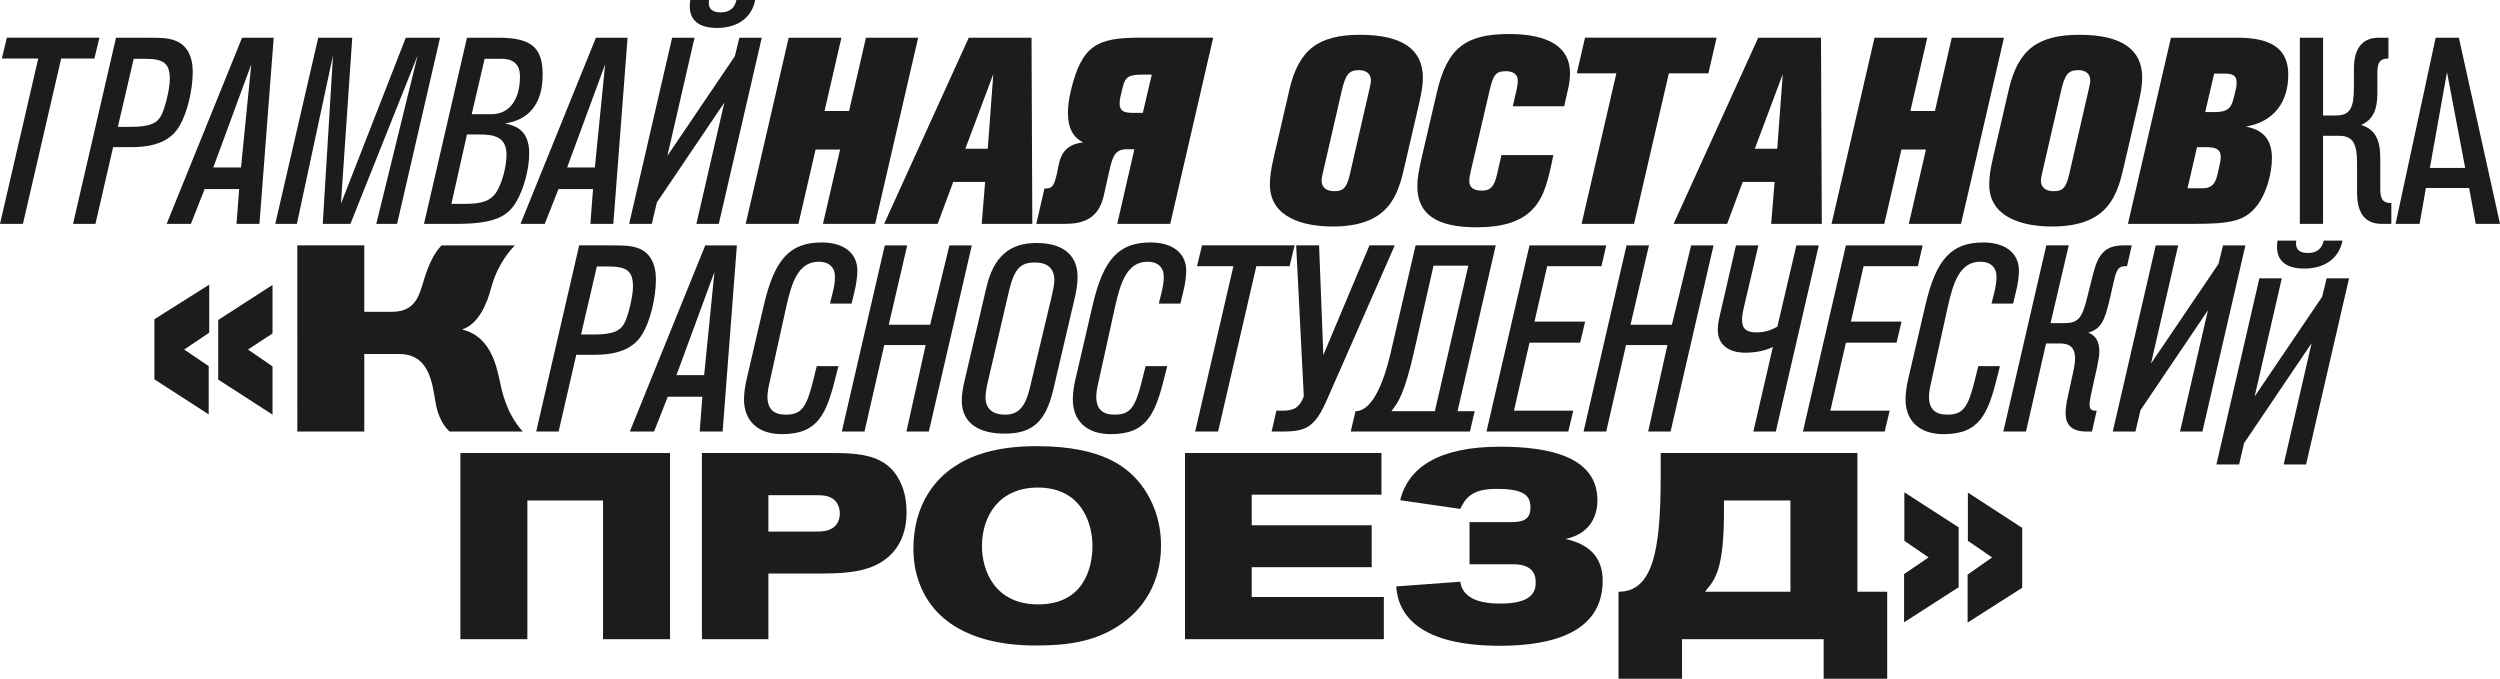
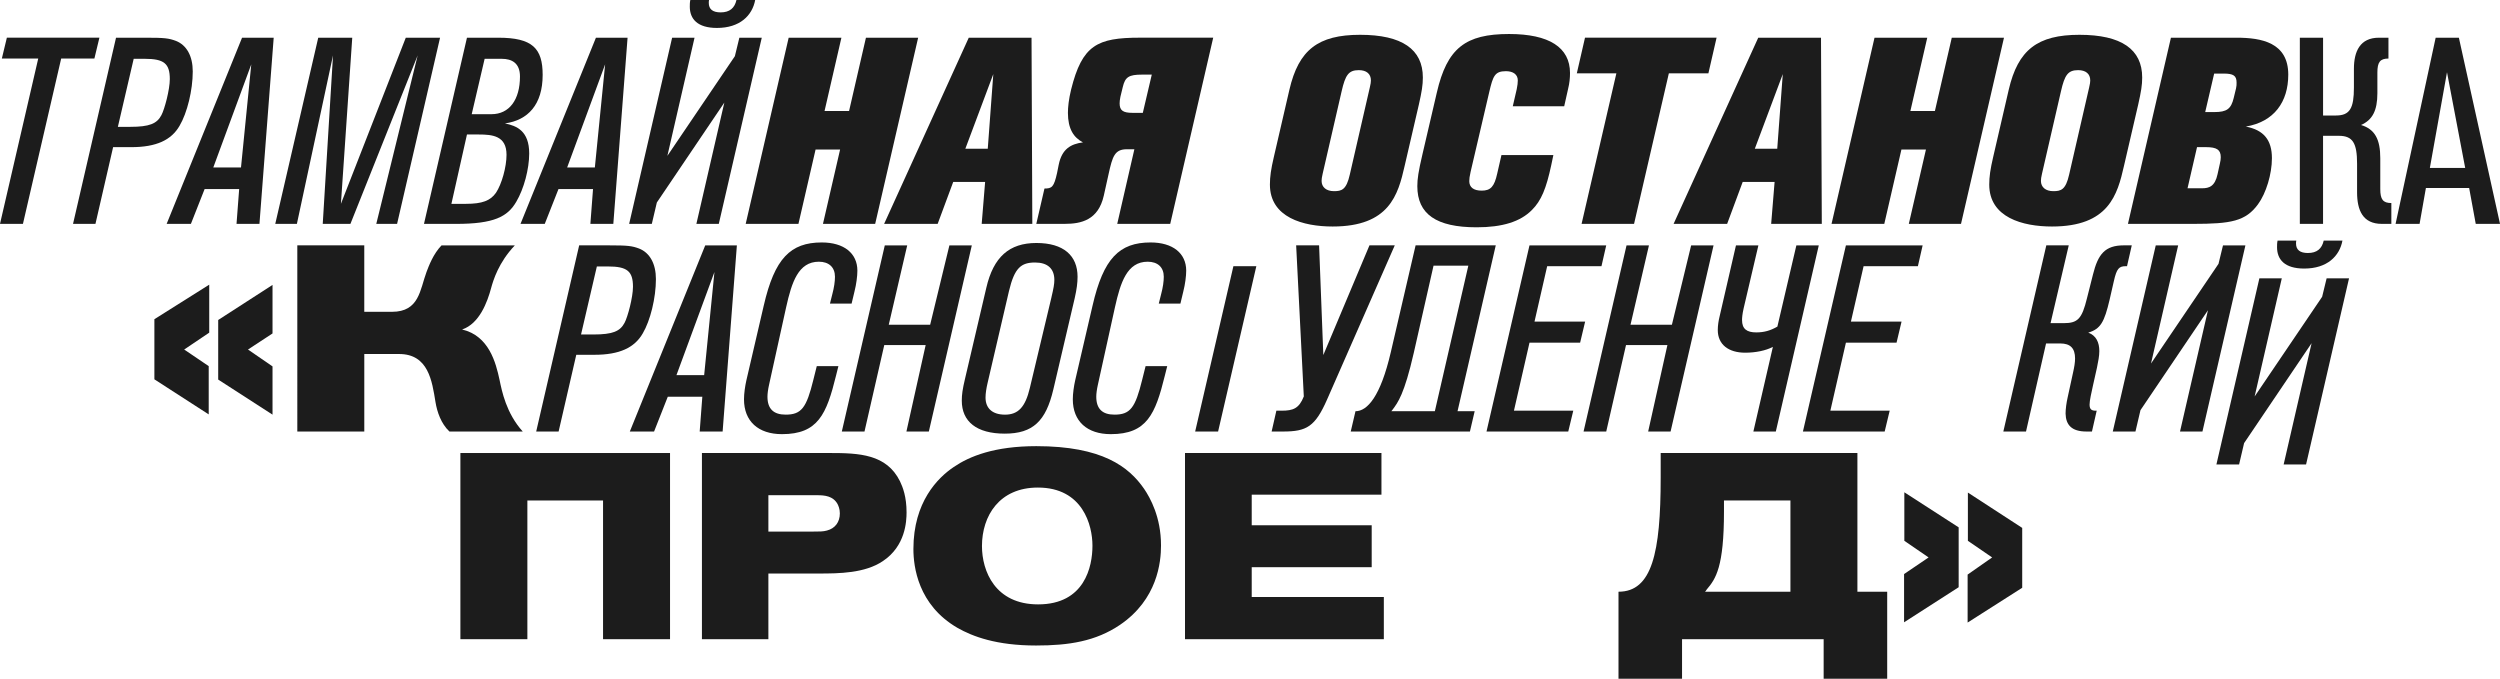
<svg xmlns="http://www.w3.org/2000/svg" viewBox="0 0 2150 583.71">
  <defs>
    <style>.d{fill:#1c1c1c;}</style>
  </defs>
  <g id="a" />
  <g id="b">
    <g id="c">
      <g>
        <path class="d" d="M81.19,50.34h-28.57L19.73,192.53H0L32.88,50.34H1.59l4.31-17.92H85.49l-4.31,17.92Z" />
        <path class="d" d="M125.63,32.43c15.87,0,19.5,.45,25.63,2.72,9.3,3.63,14.51,13.15,14.51,26.31,0,16.1-4.76,35.6-11.34,46.72-7.03,12.25-19.96,18.37-41.5,18.37h-15.65l-15.19,65.99h-19.28L99.78,32.43h25.85Zm-24.27,76.65h10.66c16.55,0,22.9-2.72,26.76-9.98,2.72-4.99,7.26-22,7.26-31.07,0-13.38-4.99-17.46-21.54-17.46h-9.52l-13.61,58.51Z" />
        <path class="d" d="M223.14,192.53h-19.73l2.27-29.93h-29.71l-11.79,29.93h-20.86L208.17,32.43h27.21l-12.25,160.1Zm-39.69-48.53h23.81l8.84-88.67-32.66,88.67Z" />
        <path class="d" d="M341.52,192.53h-17.92l35.6-144.91-57.83,144.91h-23.81l8.84-144.91-31.07,144.91h-18.6l36.96-160.1h29.25l-9.75,142.87,55.79-142.87h29.48l-36.96,160.1Z" />
        <path class="d" d="M428.59,32.43c29.25,0,38.1,9.07,38.1,31.98,0,25.62-12.7,39-32.43,41.73,9.98,2.04,20.86,6.35,20.86,25.85,0,13.38-4.54,30.39-11.11,41.5-7.48,12.93-19.28,19.05-51.71,19.05h-27.67l36.96-160.1h26.99Zm-40.37,142.87h12.47c14.06,0,21.09-2.72,25.85-9.52,4.99-7.48,9.07-22.22,9.07-32.66,0-16.33-12.02-17.46-24.04-17.46h-9.98l-13.38,59.64Zm17.46-77.1h17.01c15.19,0,24.49-12.25,24.49-32.43,0-11.56-7.03-15.19-15.65-15.19h-14.74l-11.11,47.62Z" />
        <path class="d" d="M527.46,192.53h-19.73l2.27-29.93h-29.71l-11.79,29.93h-20.86l64.86-160.1h27.21l-12.25,160.1Zm-39.69-48.53h23.81l8.84-88.67-32.66,88.67Z" />
        <path class="d" d="M618.17,192.53h-19.28l24.04-104.32-58.05,85.95-4.31,18.37h-19.5l36.96-160.1h19.28l-23.36,101.6,58.05-85.72,3.85-15.88h19.28l-36.96,160.1ZM593.23,5.67c0-1.81,0-3.63,.45-5.67h16.1c-.23,.91-.23,1.81-.23,2.49,0,5.44,3.4,8.16,10.2,8.16,7.71,0,12.02-3.63,13.61-10.66h16.1c-2.49,13.38-13.15,24.04-32.88,24.04-16.78,0-23.36-7.71-23.36-18.37Z" />
        <path class="d" d="M752.65,192.53h-44.9l14.74-63.95h-21.09l-14.74,63.95h-45.36l36.96-160.1h45.36l-14.51,63.04h21.09l14.51-63.04h44.9l-36.96,160.1Z" />
        <path class="d" d="M833.15,32.43h53.97c0,16.33,.68,160.1,.68,160.1h-43.54l2.95-36.06h-27.44l-13.38,36.06h-46.04l72.79-160.1Zm16.33,95.47l4.76-64.18-24.04,64.18h19.28Z" />
        <path class="d" d="M1006.4,192.53h-45.58l14.74-64.18h-6.35c-10.66,0-12.47,6.12-15.87,21.54l-4.08,18.37c-4.76,21.09-19.5,24.26-33.56,24.26h-24.49l7.03-30.39c6.35,0,8.16-1.13,10.88-13.61l1.36-6.8c2.72-13.61,10.43-17.92,20.86-19.28-7.94-4.08-12.93-11.57-12.93-25.4,0-4.76,.68-11.57,2.72-19.96,9.52-38.33,22.45-44.68,59.19-44.68h63.04l-36.96,160.1Zm-15.87-128.36h-8.39c-11.34,0-14.51,2.04-16.55,10.66l-2.04,8.39c-.45,2.04-.68,4.31-.68,5.67,0,6.12,2.95,8.16,11.11,8.16h8.84l7.71-32.88Z" />
        <path class="d" d="M1208,142.64c-5.67,24.95-13.15,52.16-61.91,52.16-25.17,0-53.97-7.71-53.97-36.06,0-6.8,.91-13.15,3.4-23.81l13.38-57.83c7.94-34.24,24.72-47.17,60.78-47.17s53.97,12.47,53.97,36.74c0,6.58-.91,12.02-3.4,23.13l-12.25,52.84Zm-29.93-67.58c.68-2.72,.91-4.54,.91-5.9,0-5.67-3.86-8.84-10.43-8.84-8.84,0-11.57,4.31-14.74,18.14l-16.33,70.98c-.68,2.72-.91,4.76-.91,6.12,0,5.44,4.08,8.84,10.66,8.84s10.66-1.13,13.61-14.29l17.24-75.06Z" />
        <path class="d" d="M1335.9,133.34l-1.81,8.62c-4.31,20.18-8.62,30.62-16.55,38.55-9.98,10.21-25.62,14.97-47.62,14.97-34.7,0-51.02-11.34-51.02-35.38,0-6.12,.91-12.47,4.31-26.99l12.47-53.52c8.84-38.33,24.72-50.34,62.14-50.34,34.47,0,52.39,11.56,52.39,33.56,0,4.31-.45,8.84-1.59,13.38l-3.4,15.19h-44.22l3.4-14.74c.68-3.17,.91-5.67,.91-7.48,0-4.99-3.86-7.94-10.21-7.94-9.52,0-11.11,4.08-14.29,17.69l-16.1,68.94c-.91,3.86-1.13,6.12-1.13,7.94,0,5.21,3.63,8.16,10.66,8.16,7.71,0,10.88-3.4,13.38-14.74l3.63-15.87h44.67Z" />
        <path class="d" d="M1469.24,63.04h-34.02l-29.93,129.49h-45.13l29.93-129.49h-34.02l7.03-30.62h113.16l-7.03,30.62Z" />
        <path class="d" d="M1512.1,32.43h53.97c0,16.33,.68,160.1,.68,160.1h-43.54l2.95-36.06h-27.44l-13.38,36.06h-46.04l72.79-160.1Zm16.33,95.47l4.76-64.18-24.04,64.18h19.28Z" />
        <path class="d" d="M1686.48,192.53h-44.9l14.74-63.95h-21.09l-14.74,63.95h-45.36l36.96-160.1h45.35l-14.51,63.04h21.09l14.51-63.04h44.9l-36.96,160.1Z" />
        <path class="d" d="M1826.63,142.64c-5.67,24.95-13.15,52.16-61.91,52.16-25.17,0-53.97-7.71-53.97-36.06,0-6.8,.91-13.15,3.4-23.81l13.38-57.83c7.94-34.24,24.72-47.17,60.78-47.17s53.97,12.47,53.97,36.74c0,6.58-.91,12.02-3.4,23.13l-12.25,52.84Zm-29.93-67.58c.68-2.72,.91-4.54,.91-5.9,0-5.67-3.86-8.84-10.43-8.84-8.84,0-11.57,4.31-14.74,18.14l-16.33,70.98c-.68,2.72-.91,4.76-.91,6.12,0,5.44,4.08,8.84,10.66,8.84s10.66-1.13,13.61-14.29l17.24-75.06Z" />
        <path class="d" d="M1923.46,32.43c21.32,0,44.45,4.08,44.45,31.75,0,23.58-12.25,40.59-36.51,44.67,15.42,2.95,22.45,11.57,22.45,27.21,0,13.61-4.99,30.16-12.02,39.69-10.66,14.51-23.13,16.78-55.56,16.78h-56.24l36.96-160.1h56.47Zm-29.71,129.49c6.12,0,11.11-1.59,13.38-12.25l2.04-9.3c.45-1.81,.68-3.63,.68-5.21,0-6.35-3.4-8.62-12.7-8.62h-7.71l-8.16,35.38h12.47Zm2.72-65.54h7.94c10.66,0,14.29-2.72,16.55-12.02l2.04-8.39c.45-1.81,.45-3.4,.45-4.99,0-5.9-2.72-7.71-11.11-7.71h-8.16l-7.71,33.11Z" />
        <path class="d" d="M1997.84,32.43V99.33h11.11c12.02,0,15.42-6.35,15.42-24.04v-16.1c0-14.97,5.22-26.76,21.54-26.76h8.16v17.92c-7.26,0-9.52,3.17-9.52,12.02v17.69c0,15.19-4.31,23.13-14.06,27.44,12.02,3.63,16.55,12.47,16.55,28.57v26.53c0,8.84,2.27,12.02,9.52,12.02v17.92h-8.16c-16.33,0-21.32-11.57-21.32-27.21v-24.49c0-17.69-3.63-24.04-15.65-24.04h-13.61v75.74h-19.96V32.43h19.96Z" />
        <path class="d" d="M2129.14,192.53l-5.67-30.84h-37.19l-5.44,30.84h-20.64l34.47-160.1h19.96l35.38,160.1h-20.86Zm-24.72-130.4l-14.74,82.32h30.39l-15.65-82.32Z" />
        <path class="d" d="M158.4,300.59l21.09,14.29v41.5l-46.72-30.16v-51.7l47.17-29.71v41.27l-21.54,14.51Zm29.25,25.85v-51.25l46.72-30.16v41.73l-21.09,13.83,21.09,14.51v41.5l-46.72-30.16Z" />
        <path class="d" d="M313.28,211.01v57.15h23.81c23.58,0,24.04-19.05,29.71-34.24,2.04-5.44,5.9-15.65,12.93-22.9h63.04c-14.06,14.74-18.6,30.16-20.41,36.74-3.17,11.79-9.98,30.61-24.95,35.6,23.13,5.44,29.03,28.57,32.2,43.31,2.04,9.75,5.67,28.57,19.96,44.45h-63.04c-7.26-6.8-10.66-17.01-12.02-25.4-2.95-18.14-6.12-41.27-31.29-41.27h-29.93v66.67h-57.6V211.01h57.6Z" />
        <path class="d" d="M523.95,211.01c15.87,0,19.5,.45,25.63,2.72,9.3,3.63,14.51,13.15,14.51,26.31,0,16.1-4.76,35.6-11.34,46.71-7.03,12.25-19.96,18.37-41.5,18.37h-15.65l-15.19,65.99h-19.28l36.96-160.1h25.85Zm-24.27,76.65h10.66c16.55,0,22.9-2.72,26.76-9.98,2.72-4.99,7.26-22,7.26-31.07,0-13.38-4.99-17.46-21.54-17.46h-9.52l-13.61,58.51Z" />
        <path class="d" d="M621.46,371.12h-19.73l2.27-29.93h-29.71l-11.79,29.93h-20.86l64.86-160.1h27.21l-12.25,160.1Zm-39.69-48.53h23.81l8.84-88.67-32.66,88.67Z" />
        <path class="d" d="M713.76,261.13l2.04-8.16c1.59-5.9,2.27-11.11,2.27-14.97,0-8.16-5.22-12.93-13.83-12.93-17.69,0-23.36,17.69-28.12,39l-14.74,66.9c-.91,4.08-1.36,7.71-1.36,10.2,0,10.43,5.22,15.42,15.65,15.42,13.61,0,17.92-5.9,23.81-29.93l2.95-11.79h18.6l-2.04,8.16c-8.16,33.11-15.42,50.34-46.49,50.34-20.41,0-32.66-11.11-32.66-29.93,0-4.99,.91-11.34,2.04-16.33l14.97-64.4c9.3-40.37,22.9-54.2,49.89-54.2,19.05,0,30.61,9.3,30.61,24.26,0,4.54-.91,11.79-2.49,17.92l-2.49,10.43h-18.6Z" />
        <path class="d" d="M798.8,371.12h-19.28l16.55-74.38h-35.6l-17.01,74.38h-19.5l36.96-160.1h19.28l-15.87,68.26h35.6l16.55-68.26h19.28l-36.96,160.1Z" />
        <path class="d" d="M905.83,335.06c-6.35,26.99-17.46,37.87-41.73,37.87s-36.96-10.43-36.96-28.35c0-5.21,.68-9.98,2.72-18.6l18.37-78.46c6.12-26.53,19.73-38.55,43.09-38.55s35.38,10.88,35.38,29.03c0,5.21-.68,10.66-2.49,18.6l-18.37,78.46Zm-1.59-79.37c1.81-7.71,2.5-11.34,2.5-14.97,0-9.75-5.9-14.97-16.55-14.97-12.02,0-17.69,4.54-22.45,24.49l-18.37,78.92c-1.13,4.76-1.81,9.3-1.81,12.7,0,9.52,6.12,14.74,16.78,14.74,11.34,0,17.46-6.58,21.32-22.9l18.6-78.01Z" />
        <path class="d" d="M996.54,261.13l2.04-8.16c1.59-5.9,2.27-11.11,2.27-14.97,0-8.16-5.22-12.93-13.83-12.93-17.69,0-23.36,17.69-28.12,39l-14.74,66.9c-.91,4.08-1.36,7.71-1.36,10.2,0,10.43,5.22,15.42,15.65,15.42,13.61,0,17.92-5.9,23.81-29.93l2.95-11.79h18.6l-2.04,8.16c-8.16,33.11-15.42,50.34-46.49,50.34-20.41,0-32.66-11.11-32.66-29.93,0-4.99,.91-11.34,2.04-16.33l14.97-64.4c9.3-40.37,22.9-54.2,49.89-54.2,19.05,0,30.62,9.3,30.62,24.26,0,4.54-.91,11.79-2.5,17.92l-2.49,10.43h-18.6Z" />
-         <path class="d" d="M1109.02,228.93h-28.57l-32.88,142.19h-19.73l32.88-142.19h-31.29l4.31-17.92h79.6l-4.31,17.92Z" />
+         <path class="d" d="M1109.02,228.93h-28.57l-32.88,142.19h-19.73l32.88-142.19h-31.29l4.31-17.92l-4.31,17.92Z" />
        <path class="d" d="M1177.73,211.01h21.77l-58.05,132.21c-10.43,23.81-17.69,27.89-38.1,27.89h-9.75l4.08-17.92h4.54c9.75,0,14.97-1.81,19.05-12.25l-6.58-129.94h19.73l3.63,94.34,39.69-94.34Z" />
        <path class="d" d="M1165.71,353.65c10.21,0,21.54-12.7,30.39-50.8l21.32-91.84h68.94l-32.88,142.64h14.74l-4.08,17.46h-102.5l4.08-17.46Zm97.06-125.18h-29.93l-17.01,75.06c-8.16,35.6-13.61,42.63-18.37,48.98l-.91,1.13h37.42l28.8-125.18Z" />
        <path class="d" d="M1377.29,228.93h-46.72l-10.89,47.62h43.54l-4.31,18.14h-43.54l-13.38,58.51h51.02l-4.31,17.92h-70.3l36.96-160.1h65.99l-4.08,17.92Z" />
        <path class="d" d="M1436.7,371.12h-19.28l16.55-74.38h-35.6l-17.01,74.38h-19.5l36.96-160.1h19.28l-15.87,68.26h35.6l16.55-68.26h19.28l-36.96,160.1Z" />
        <path class="d" d="M1507.9,371.12l16.78-72.79c-6.12,3.17-14.74,4.99-23.81,4.99-14.06,0-23.58-6.8-23.58-19.5,0-3.86,.68-8.16,1.59-11.79l14.06-61h19.28l-12.7,54.2c-1.13,4.99-1.36,8.16-1.36,9.98,0,7.71,4.08,10.66,12.25,10.66,6.8,0,12.25-1.59,18.14-4.99l16.33-69.85h19.28l-36.96,160.1h-19.28Z" />
        <path class="d" d="M1649.41,228.93h-46.72l-10.89,47.62h43.54l-4.31,18.14h-43.54l-13.38,58.51h51.02l-4.31,17.92h-70.3l36.96-160.1h65.99l-4.08,17.92Z" />
-         <path class="d" d="M1712.68,261.13l2.04-8.16c1.59-5.9,2.27-11.11,2.27-14.97,0-8.16-5.22-12.93-13.83-12.93-17.69,0-23.36,17.69-28.12,39l-14.74,66.9c-.91,4.08-1.36,7.71-1.36,10.2,0,10.43,5.22,15.42,15.65,15.42,13.61,0,17.92-5.9,23.81-29.93l2.95-11.79h18.6l-2.04,8.16c-8.16,33.11-15.42,50.34-46.49,50.34-20.41,0-32.66-11.11-32.66-29.93,0-4.99,.91-11.34,2.04-16.33l14.97-64.4c9.3-40.37,22.9-54.2,49.89-54.2,19.05,0,30.62,9.3,30.62,24.26,0,4.54-.91,11.79-2.5,17.92l-2.49,10.43h-18.6Z" />
        <path class="d" d="M1779.12,211.01l-15.65,66.9h11.34c12.02,0,15.65-3.63,19.96-21.32l5.22-20.64c4.31-17.24,10.2-24.95,26.53-24.95h6.8l-4.08,17.92h-.91c-5.9,0-7.94,1.81-10.43,12.93l-3.63,15.87c-4.54,19.28-7.71,25.17-18.37,28.35,6.8,2.49,9.52,8.39,9.52,15.88,0,4.08-.91,8.84-2.04,14.29l-3.4,15.19c-1.36,6.35-2.95,12.93-2.95,16.55,0,4.08,1.81,5.21,5.22,5.21h.91l-4.08,17.92h-4.76c-12.7,0-17.69-5.67-17.92-15.42,0-3.85,.68-9.07,1.81-14.06l4.54-20.86c1.13-4.99,1.81-9.07,1.81-12.47,0-8.84-4.08-12.93-12.7-12.93h-12.25l-17.24,75.74h-19.5l36.96-160.1h19.28Z" />
        <path class="d" d="M1894.09,371.12h-19.28l24.04-104.32-58.05,85.95-4.31,18.37h-19.5l36.96-160.1h19.28l-23.36,101.6,58.05-85.72,3.86-15.87h19.28l-36.96,160.1Z" />
        <path class="d" d="M1983.21,399.46h-19.28l24.04-104.32-58.05,85.95-4.31,18.37h-19.5l36.96-160.1h19.28l-23.36,101.6,58.05-85.72,3.86-15.88h19.28l-36.96,160.1Zm-24.95-186.86c0-1.81,0-3.63,.45-5.67h16.1c-.23,.91-.23,1.81-.23,2.49,0,5.44,3.4,8.16,10.21,8.16,7.71,0,12.02-3.63,13.61-10.66h16.1c-2.5,13.38-13.15,24.04-32.88,24.04-16.78,0-23.36-7.71-23.36-18.37Z" />
        <path class="d" d="M518.62,549.7v-119.28h-65.08v119.28h-57.6v-160.1h180.29v160.1h-57.6Z" />
        <path class="d" d="M713.42,389.59c25.4,0,48.98,.91,60.55,24.27,2.49,5.21,5.67,13.38,5.67,26.76,0,7.71-.91,29.03-20.41,41.95-15.42,10.43-37.65,10.66-55.11,10.66h-43.31v56.47h-57.15v-160.1h109.76Zm-52.61,67.58h37.42c6.58,0,9.75,0,12.93-.91,7.03-1.81,11.11-7.26,11.11-14.74,0-4.08-1.36-6.8-2.04-8.16-3.86-6.8-10.89-7.48-17.69-7.48h-41.73v31.3Z" />
        <path class="d" d="M998.47,469.19c0,14.06-2.95,46.26-35.38,68.26-20.86,14.06-43.77,17.69-72.11,17.69-34.02,0-54.43-7.71-67.58-15.19-34.02-19.73-37.87-52.84-37.87-67.81,0-40.37,20.86-61.23,34.7-70.53,13.61-9.3,35.15-17.92,70.98-17.92,56.69,0,79.6,17.69,92.75,36.74,5.22,7.71,14.51,24.26,14.51,48.53v.23Zm-58.96,0c0-17.24-8.16-49.89-46.94-49.89-33.11,0-48.08,24.27-48.08,50.35,0,21.54,11.34,50.12,48.3,50.12,40.14,0,46.72-32.66,46.72-50.34v-.23Z" />
        <path class="d" d="M1019.1,549.7v-160.1h168.95v35.83h-111.57v26.31h103.18v36.06h-103.18v25.63h113.62v36.28h-170.99Z" />
-         <path class="d" d="M1204.14,430.19c7.03-28.35,33.34-46.04,85.95-46.04,42.18,0,83.68,8.62,83.68,46.04,0,9.52-3.17,28.12-27.44,33.34,20.86,4.54,31.97,16.1,31.97,35.83,0,43.99-42.18,56.01-88.44,56.01-69.17,0-87.54-26.53-89.12-51.03l55.11-4.08c1.36,10.66,10.66,18.82,34.02,18.82,26.76,0,30.84-9.3,30.84-18.37,0-9.53-5.67-15.42-19.28-15.42h-37.64v-36.28h36.51c11.57,0,15.87-3.86,15.87-12.47,0-10.21-4.99-16.1-29.25-16.1-21.09,0-26.53,7.71-31.07,17.23l-51.71-7.48Z" />
        <path class="d" d="M1597.37,508.88h25.62v74.84h-54.65v-34.02h-121.78v34.02h-54.65v-74.84c28.8,0,36.28-33.34,36.28-98.19v-21.09h169.18v119.28Zm-114.75-68.94c0,47.62-7.03,57.83-14.74,66.9-.45,.45-.68,1.13-.91,1.36l-.68,.68h73.48v-78.46h-57.15v9.52Z" />
        <path class="d" d="M1637.5,535.18v-41.5l21.09-14.29-20.86-14.29v-41.73l46.72,30.16v51.48l-46.94,30.16Zm54.65,.23v-41.27l21.09-14.74-20.86-14.29v-41.5l46.72,30.39v51.48l-46.94,29.93Z" />
      </g>
    </g>
  </g>
</svg>